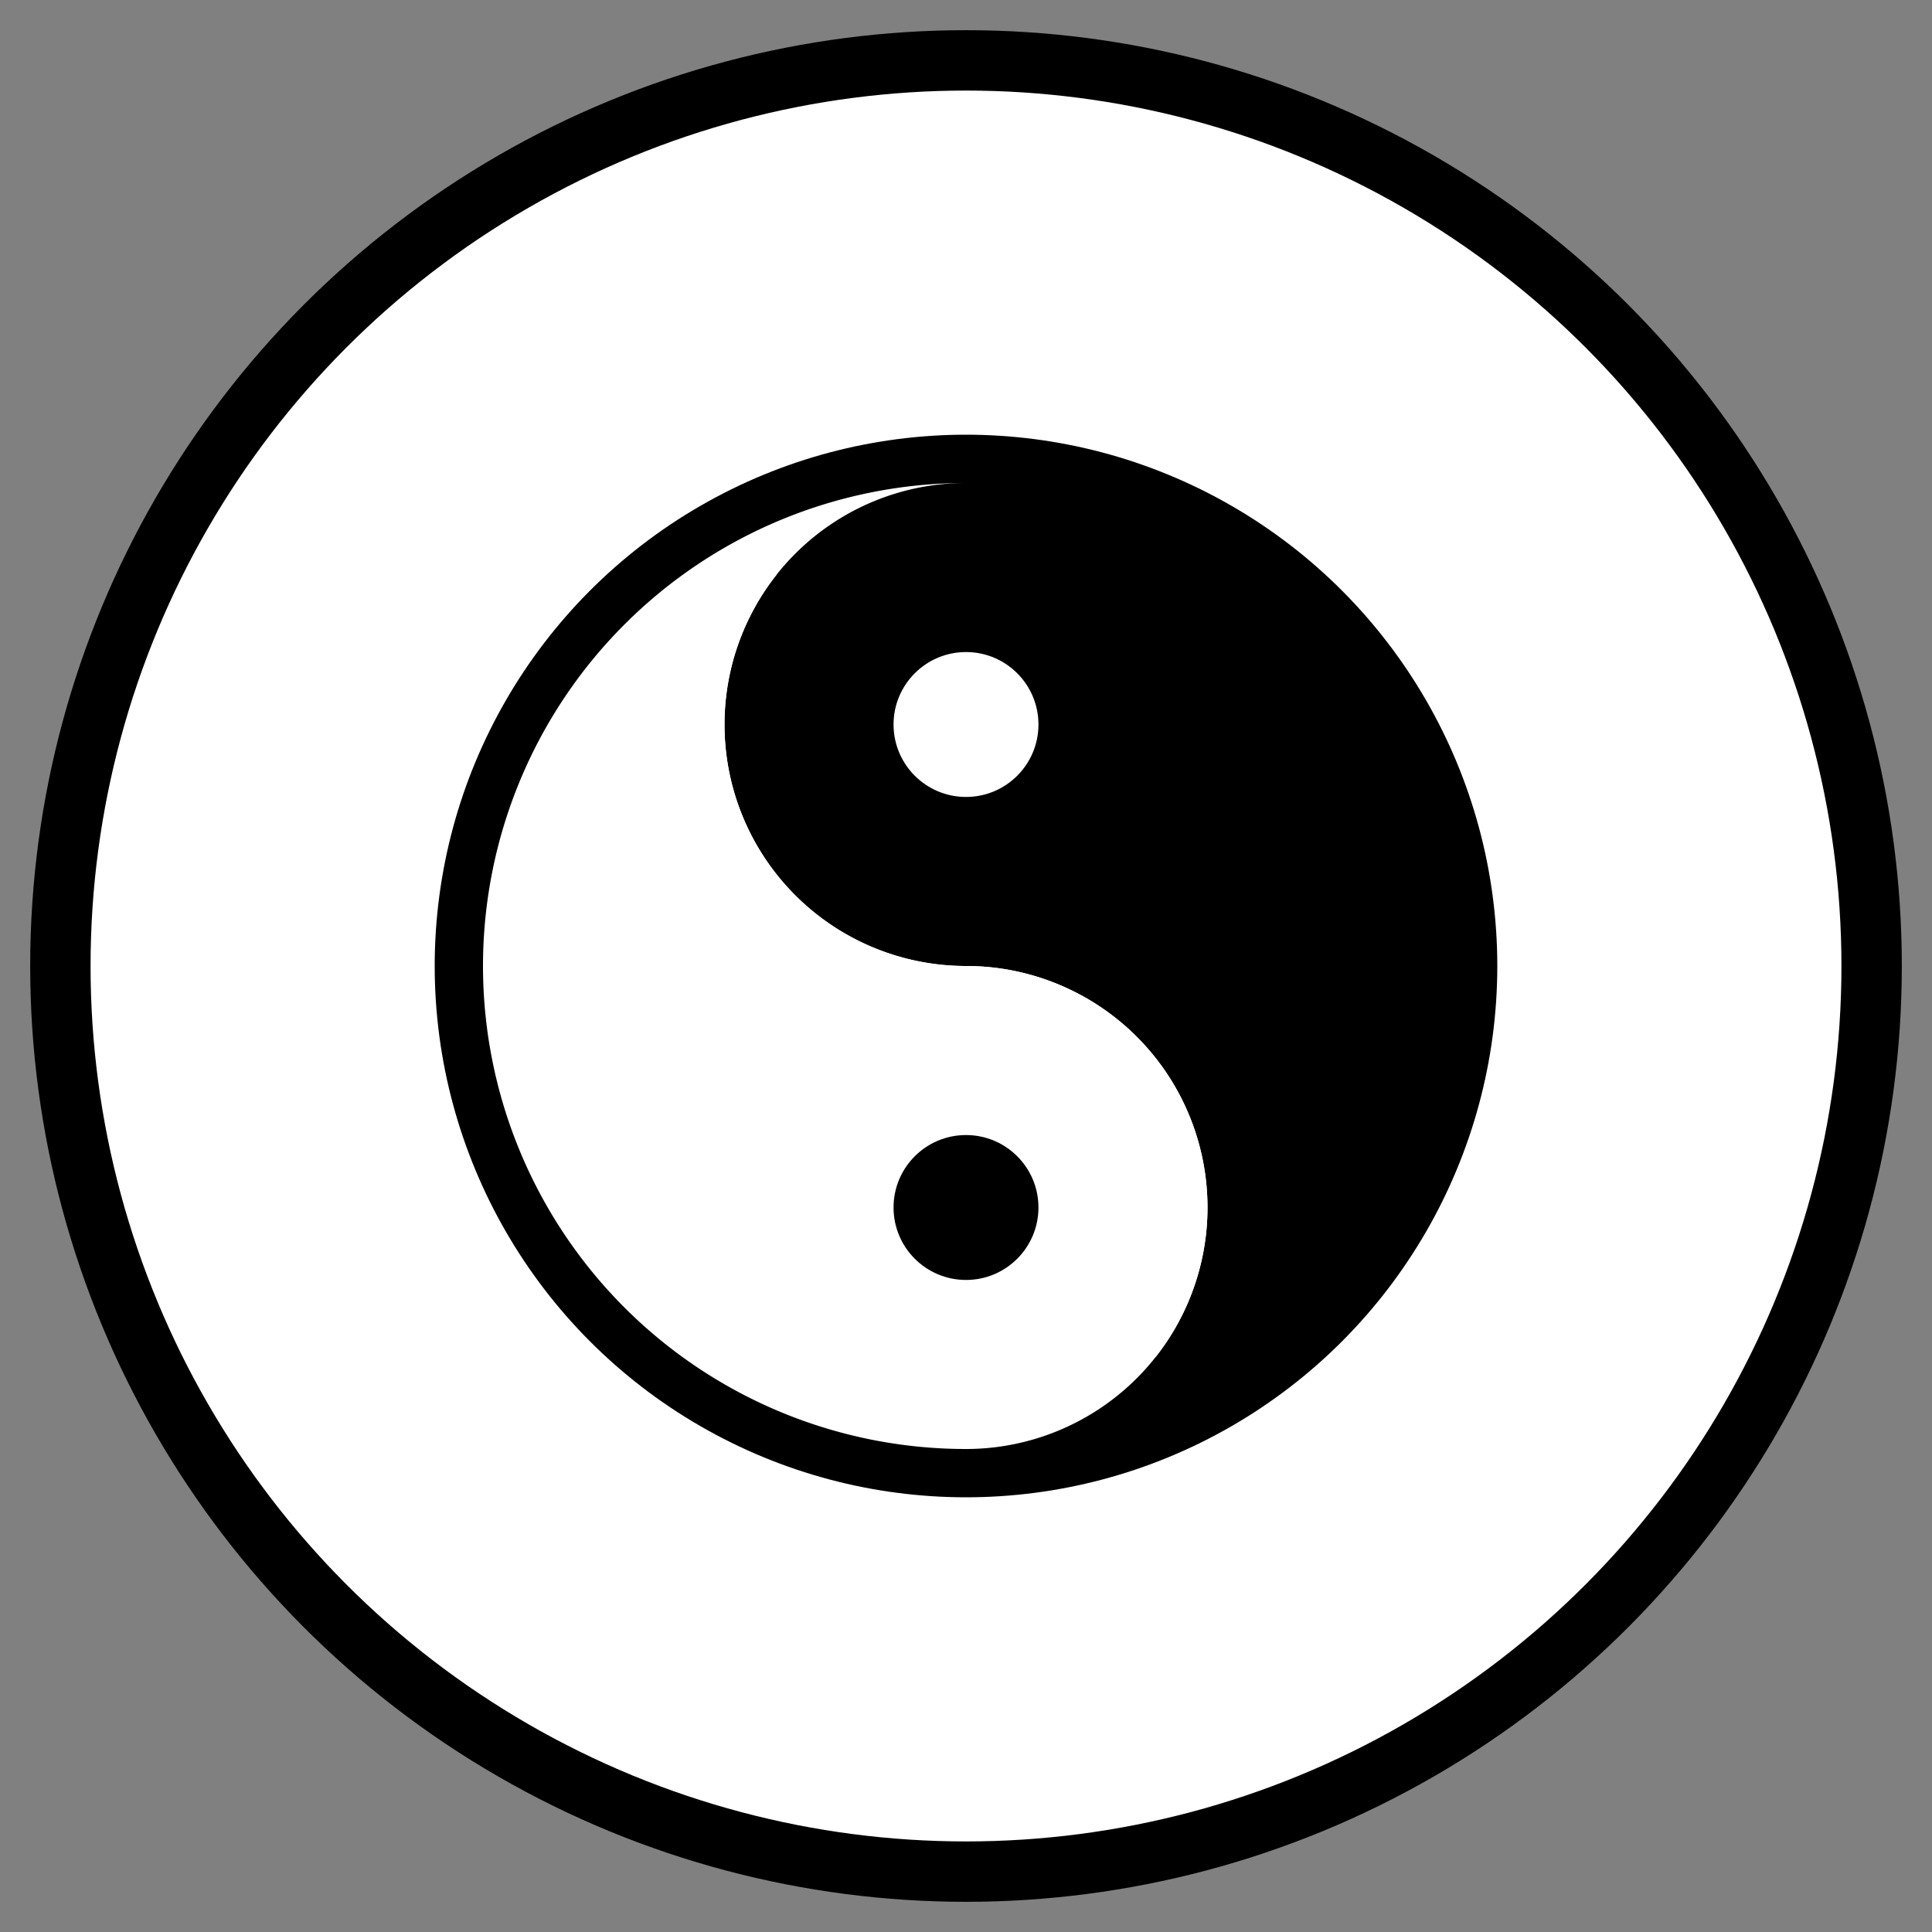
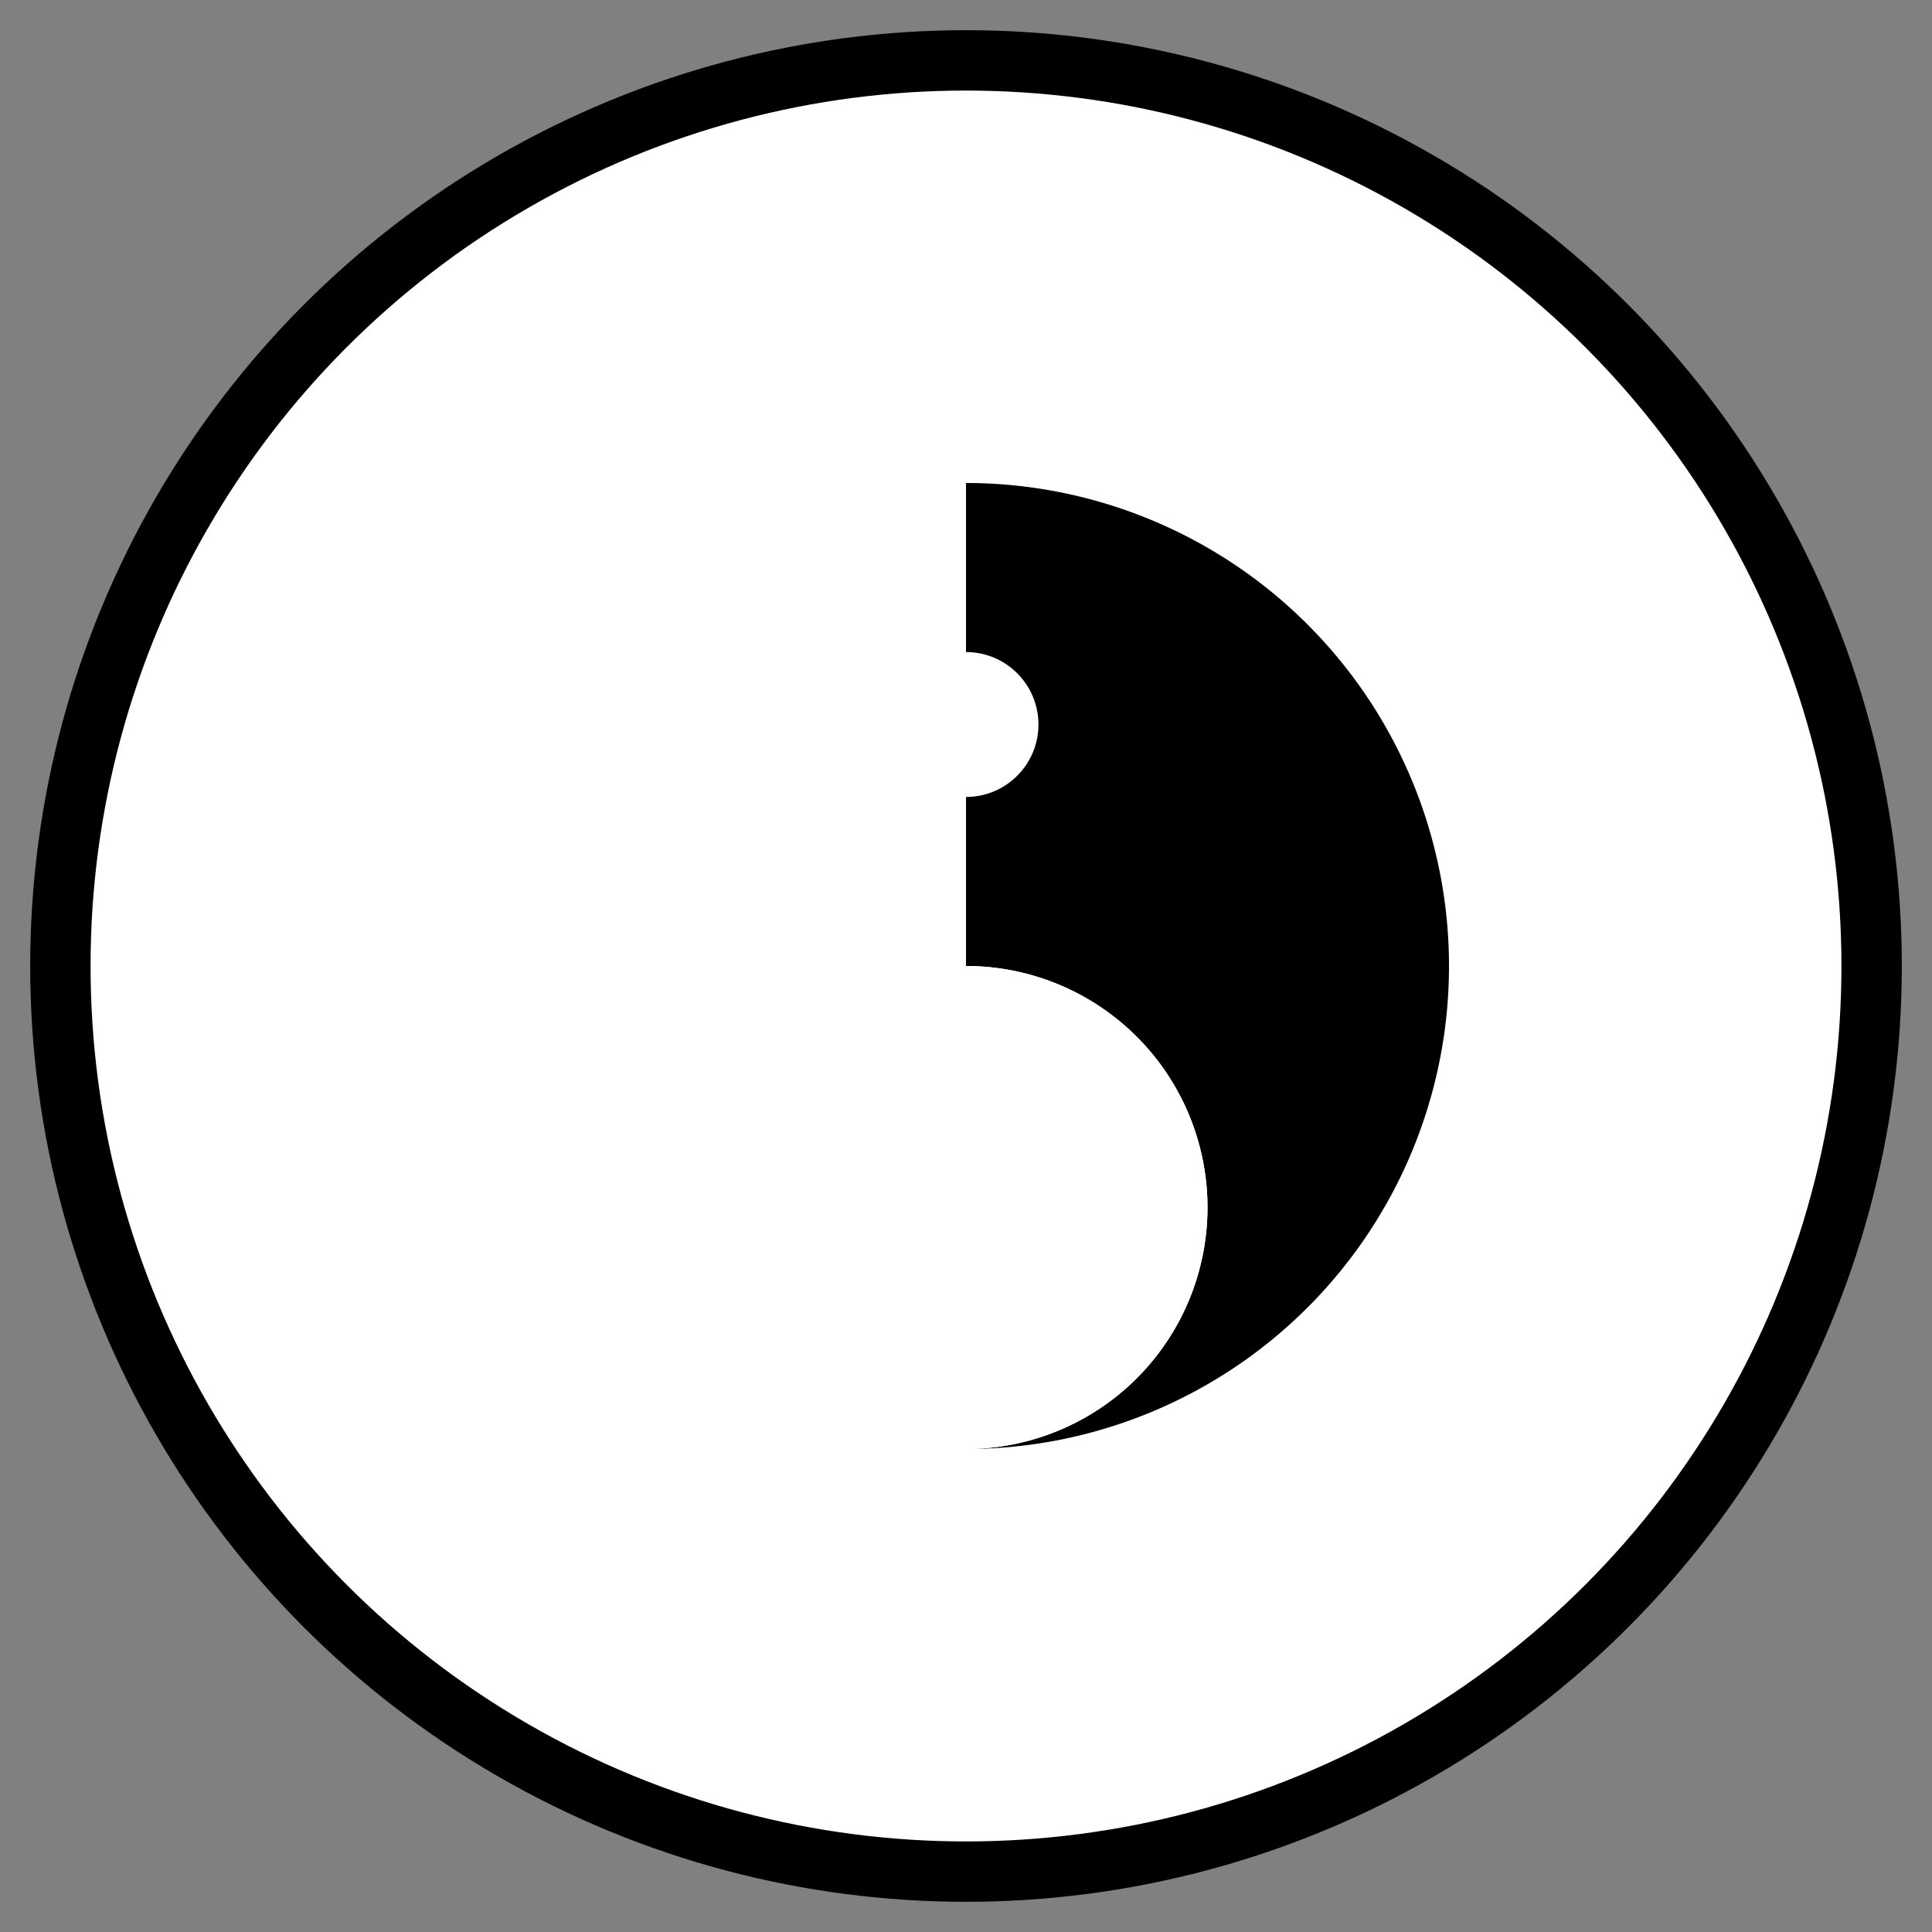
<svg xmlns="http://www.w3.org/2000/svg" viewBox="0 0 32 32" width="32" height="32">
  <rect x="0" y="0" width="32" height="32" fill="#808080" stroke="none" />
  <circle cx="16" cy="16" r="15" fill="#ffffff" stroke="#000000" stroke-width="1" />
  <g transform="translate(16, 16) scale(0.8)">
-     <circle cx="0" cy="0" r="10" fill="none" stroke="#000000" stroke-width="2" />
-     <path d="M 0 -10 A 10 10 0 0 1 0 10 A 5 5 0 0 0 0 0 A 5 5 0 0 1 0 -10 Z" fill="#000000" />
+     <path d="M 0 -10 A 10 10 0 0 1 0 10 A 5 5 0 0 0 0 0 Z" fill="#000000" />
    <path d="M 0 10 A 10 10 0 0 1 0 -10 A 5 5 0 0 0 0 0 A 5 5 0 0 1 0 10 Z" fill="#ffffff" />
    <circle cx="0" cy="-5" r="1.5" fill="#ffffff" />
-     <circle cx="0" cy="5" r="1.5" fill="#000000" />
  </g>
</svg>